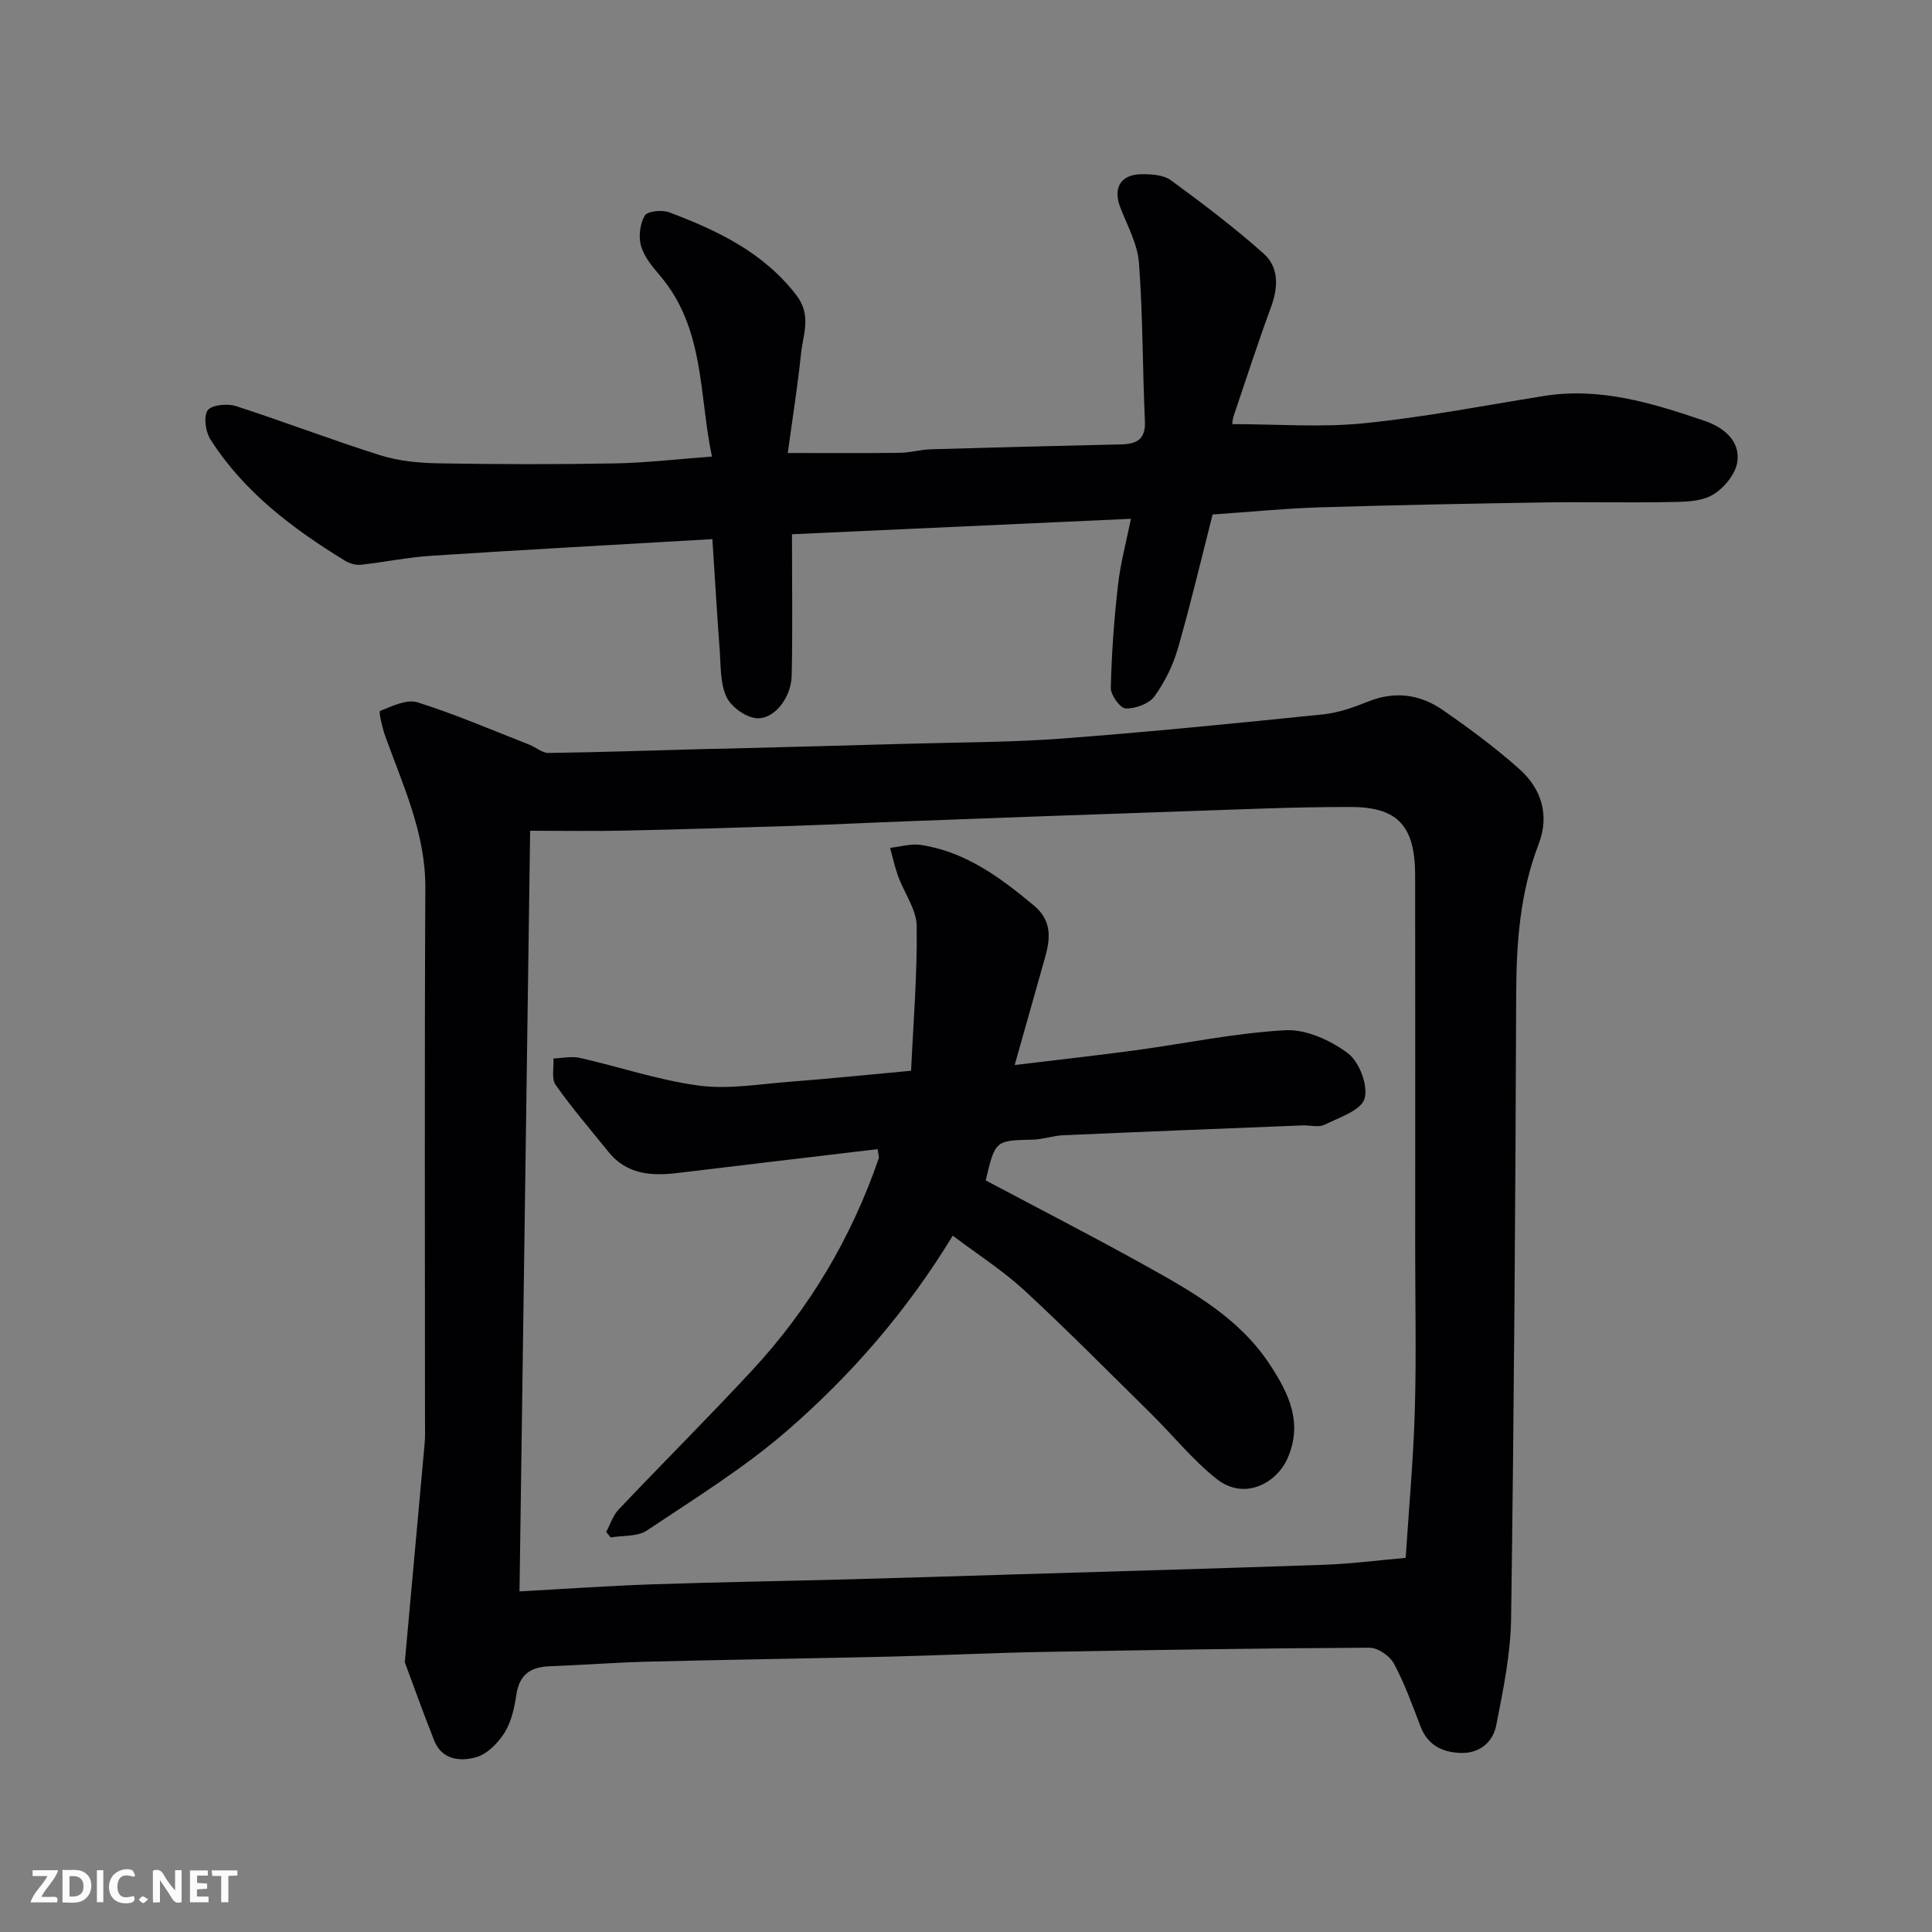
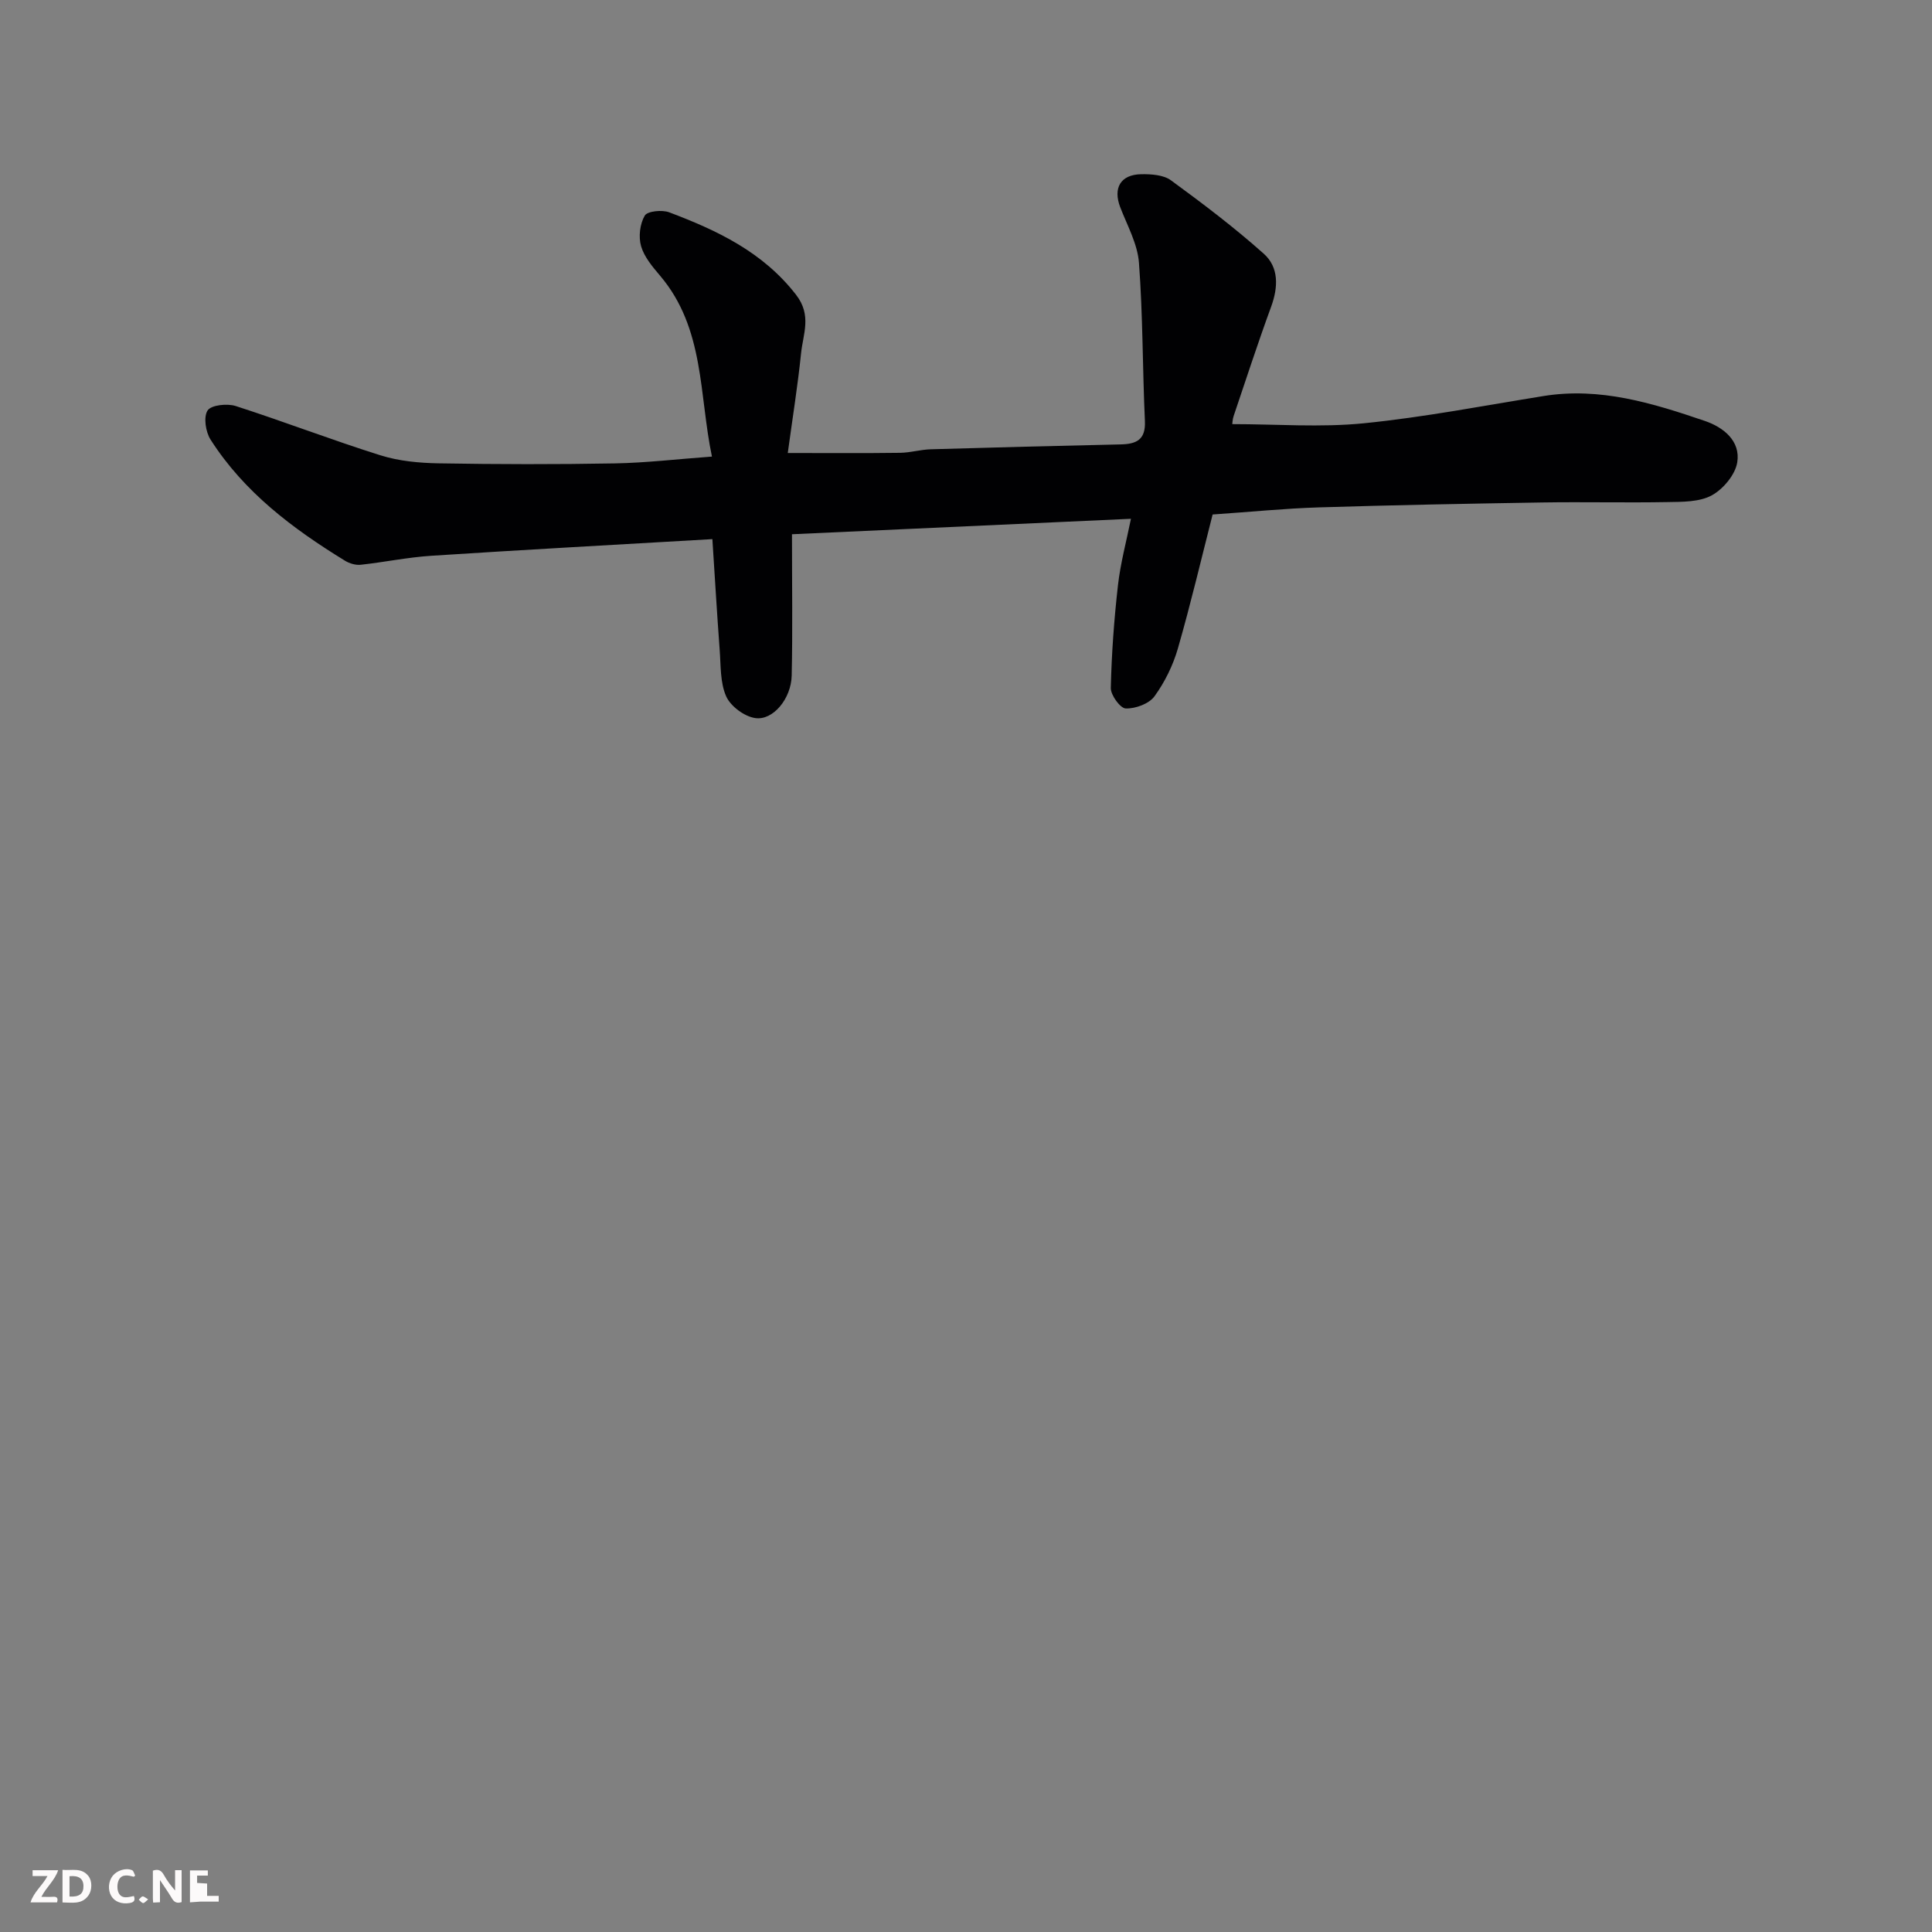
<svg xmlns="http://www.w3.org/2000/svg" enable-background="new 0 0 400 400" viewBox="0 0 400 400">
  <rect x="0" y="0" width="400" height="400" fill="#808080" stroke="none" />
-   <path d="m83.81 344.16c1.56-17.19 2.85-31.26 4.11-45.33.13-1.49.07-3 .07-4.5 0-36.83-.11-73.66.07-110.5.06-11.35-4.64-21.22-8.32-31.48-.61-1.71-1.36-5.04-1.07-5.15 2.48-.98 5.53-2.49 7.77-1.79 7.85 2.47 15.46 5.76 23.14 8.76 1.36.53 2.67 1.73 3.99 1.72 10.77-.15 21.54-.51 32.31-.81 1.5-.04 3-.05 4.5-.09 12.6-.33 25.2-.65 37.8-1.01 10.6-.3 21.23-.28 31.8-1.08 18.01-1.36 36-3.16 53.97-5 3.19-.33 6.36-1.47 9.37-2.67 5.53-2.22 10.72-1.46 15.39 1.77 5.5 3.81 10.93 7.82 15.91 12.27 4.54 4.06 6.22 9.55 3.95 15.46-3.85 10.01-4.62 20.35-4.66 30.96-.15 43.1-.45 86.2-1.05 129.3-.1 7.44-1.64 14.91-3.09 22.26-.66 3.36-3.38 5.76-7.18 5.68-3.82-.08-6.96-1.51-8.48-5.47-1.69-4.41-3.29-8.89-5.51-13.03-.86-1.6-3.35-3.3-5.08-3.29-22.6.11-45.2.47-67.8.88-10.44.19-20.87.71-31.31.96-16.77.39-33.54.63-50.3 1.05-6.77.17-13.53.7-20.31.95-3.9.14-6.25 1.68-6.88 5.81-.41 2.71-1.01 5.61-2.42 7.88-1.33 2.15-3.57 4.45-5.86 5.12-3.25.95-7.12.64-8.74-3.42-2.48-6.25-4.73-12.59-6.09-16.21zm25.95-172.16c-.75 53.37-1.47 104.97-2.2 157.48 9.73-.53 18.44-1.15 27.16-1.45 13.59-.46 27.18-.68 40.78-1.04 11.1-.3 22.19-.65 33.28-.99 21.86-.66 43.71-1.27 65.56-2.04 5.4-.19 10.78-.9 16.69-1.42.65-10.11 1.59-20.26 1.89-30.42.33-11.15.08-22.32.08-33.47 0-25.82.03-51.63-.01-77.45-.02-10.09-3.5-14.09-13.22-14.12-11.82-.03-23.64.53-35.45.92-18.53.62-37.05 1.31-55.57 2-8.1.3-16.19.71-24.29.98-11.76.38-23.52.74-35.28.99-6.23.14-12.45.03-19.42.03z" fill="#010103" />
  <path d="m147.4 94.53c-2.7-12.86-1.47-26.51-10.73-37.44-1.57-1.85-3.29-3.88-3.94-6.12-.56-1.94-.25-4.61.76-6.33.55-.94 3.59-1.24 5.07-.68 9.95 3.76 19.37 8.2 26.24 17.05 3.33 4.28 1.46 8.12 1.05 12.15-.68 6.66-1.75 13.28-2.75 20.63 8.46 0 15.87.06 23.27-.04 2.11-.03 4.22-.67 6.33-.73 13.1-.39 26.19-.72 39.29-1.01 3.26-.07 5.23-.92 5.05-4.84-.5-10.92-.41-21.87-1.23-32.75-.29-3.91-2.41-7.71-3.87-11.49-1.54-3.99.04-6.8 4.36-6.86 2.06-.03 4.59.13 6.13 1.26 6.6 4.82 13.13 9.77 19.22 15.2 3.14 2.8 3.01 6.9 1.53 10.96-2.74 7.48-5.21 15.07-7.76 22.62-.25.75-.27 1.58-.29 1.7 9.12 0 18.24.72 27.19-.17 12.49-1.25 24.87-3.65 37.28-5.65 11.69-1.88 22.58 1.48 33.37 5.16 3.83 1.3 7.42 4.13 6.71 8.57-.41 2.56-2.9 5.53-5.26 6.83-2.54 1.39-6.03 1.35-9.12 1.4-8.66.16-17.33-.06-25.99.08-15.43.25-30.86.54-46.29 1.02-7.09.22-14.17.94-21.96 1.47-2.28 8.93-4.5 18.38-7.18 27.7-1.01 3.52-2.72 7.01-4.87 9.96-1.13 1.54-3.93 2.56-5.94 2.5-1.13-.03-3.12-2.77-3.09-4.24.16-7.09.68-14.2 1.48-21.25.52-4.6 1.75-9.12 2.69-13.78-24.11 1.1-47.55 2.17-70.18 3.2 0 10.47.15 19.88-.06 29.28-.11 4.76-3.86 9.32-7.54 8.78-2.25-.32-5.1-2.44-6.02-4.49-1.27-2.85-1.1-6.39-1.35-9.66-.56-7.53-1-15.06-1.51-22.9-19.57 1.14-38.92 2.19-58.25 3.45-4.87.32-9.7 1.33-14.57 1.86-1.04.11-2.31-.27-3.23-.83-10.83-6.64-20.9-14.2-27.85-25.09-1.02-1.6-1.49-4.68-.61-6.03.74-1.13 4.05-1.48 5.81-.92 10.04 3.23 19.9 7.04 29.96 10.2 3.84 1.21 8.05 1.6 12.11 1.67 12.16.21 24.33.23 36.49.01 6.42-.12 12.81-.88 20.05-1.41z" fill="#010103" />
-   <path d="m197.26 255.83c-9.53 15.65-21.03 28.86-34.24 40.33-8.95 7.78-19.2 14.1-29.1 20.72-1.95 1.3-4.96.99-7.49 1.43-.31-.38-.61-.77-.92-1.15.84-1.56 1.4-3.4 2.58-4.64 9.14-9.64 18.55-19.02 27.59-28.76 11.82-12.74 20.57-27.41 26.23-43.87.14-.41-.09-.94-.21-1.97-13.84 1.65-27.61 3.26-41.37 4.93-5.45.66-10.55.34-14.34-4.35-3.7-4.59-7.56-9.07-10.95-13.88-.91-1.29-.34-3.62-.45-5.48 1.83-.06 3.75-.5 5.49-.11 8.22 1.86 16.3 4.62 24.61 5.73 6.11.81 12.51-.31 18.77-.79 8.02-.61 16.01-1.44 25.17-2.28.46-10 1.3-19.99 1.16-29.96-.05-3.46-2.58-6.86-3.85-10.33-.69-1.9-1.11-3.9-1.65-5.86 2.11-.23 4.29-.91 6.33-.61 9.25 1.39 16.44 6.72 23.42 12.53 3.76 3.13 3.45 6.75 2.34 10.73-1.97 7.01-3.95 14.02-6.3 22.31 9.16-1.11 17.09-1.98 24.99-3.05 10.36-1.4 20.66-3.59 31.05-4.15 4.3-.23 9.38 2.09 12.95 4.77 2.36 1.77 4.25 6.74 3.44 9.4-.74 2.45-5.27 3.91-8.32 5.41-1.21.59-2.95.06-4.45.12-16.54.66-33.07 1.31-49.61 2.04-2.11.09-4.2.86-6.31.91-7.76.19-7.77.12-9.74 8.44 11.06 5.88 22.24 11.61 33.21 17.72 9.6 5.34 19.27 10.79 25.54 20.29 3.93 5.95 7.06 12.17 3.68 19.66-2.24 4.95-8.84 8.74-14.67 4.1-4.97-3.95-9.03-9.04-13.59-13.53-8.7-8.58-17.29-17.27-26.26-25.56-4.43-4.07-9.58-7.35-14.73-11.24z" fill="#010103" />
  <g fill="#fcfafa">
    <path d="m37.59 393.81c-.92.31-1.52.05-2-.78-.7-1.2-1.52-2.34-2.47-3.78v4.59c-.55.03-.95.05-1.41.07-.03-.37-.06-.64-.06-.91 0-1.91 0-3.81 0-5.7 1.13-.41 1.77-.03 2.29.91.62 1.11 1.38 2.14 2.31 3.19v-4.2h1.35v6.61z" />
    <path d="m12.94 393.88v-6.75c1.9.19 3.93-.54 5.37 1.29.8 1.01.78 2.88.03 3.97-1.37 1.97-3.4 1.51-5.4 1.49m1.45-1.22c2.04.12 2.92-.58 2.89-2.21-.03-1.51-.98-2.19-2.89-2z" />
    <path d="m11.81 393.87h-5.49c.68-2.18 2.47-3.48 3.51-5.45h-3.08v-1.21h5.29c-.71 2.13-2.44 3.48-3.47 5.51.86 0 1.63.04 2.39-.01.79-.05 1.14.21.85 1.16" />
-     <path d="m39.33 393.86v-6.61h3.7v1.07h-2.22v1.52c.68.04 1.34.09 2.07.13v1.07c-.72.05-1.38.09-2.1.14v1.48h2.4v1.19h-3.84z" />
+     <path d="m39.33 393.86v-6.61h3.7v1.07h-2.22v1.52c.68.04 1.34.09 2.07.13v1.07v1.48h2.4v1.19h-3.84z" />
    <path d="m27.71 388.56c-1.15-.3-2.46-.61-3.1.64-.37.73-.41 1.93-.06 2.67.63 1.35 1.99.93 3.17.68.35.94-.01 1.32-.93 1.46-1.62.25-3.05-.27-3.76-1.48-.73-1.24-.6-3.03.31-4.17.88-1.11 2.71-1.7 4-1.16.32.13.44.74.65 1.12-.1.08-.19.16-.28.24" />
-     <path d="m49.15 387.24v1.07c-.59.02-1.17.05-1.87.08v5.44h-1.48v-5.44h-1.85c-.05-.4-.08-.73-.13-1.15z" />
-     <path d="m20.06 387.21h1.33v6.62h-1.33z" />
    <path d="m30.68 393.25c-.49.38-.8.79-1.05.76-.32-.05-.6-.45-.9-.7.26-.24.51-.64.8-.67.29-.04.62.3 1.15.61" />
  </g>
</svg>